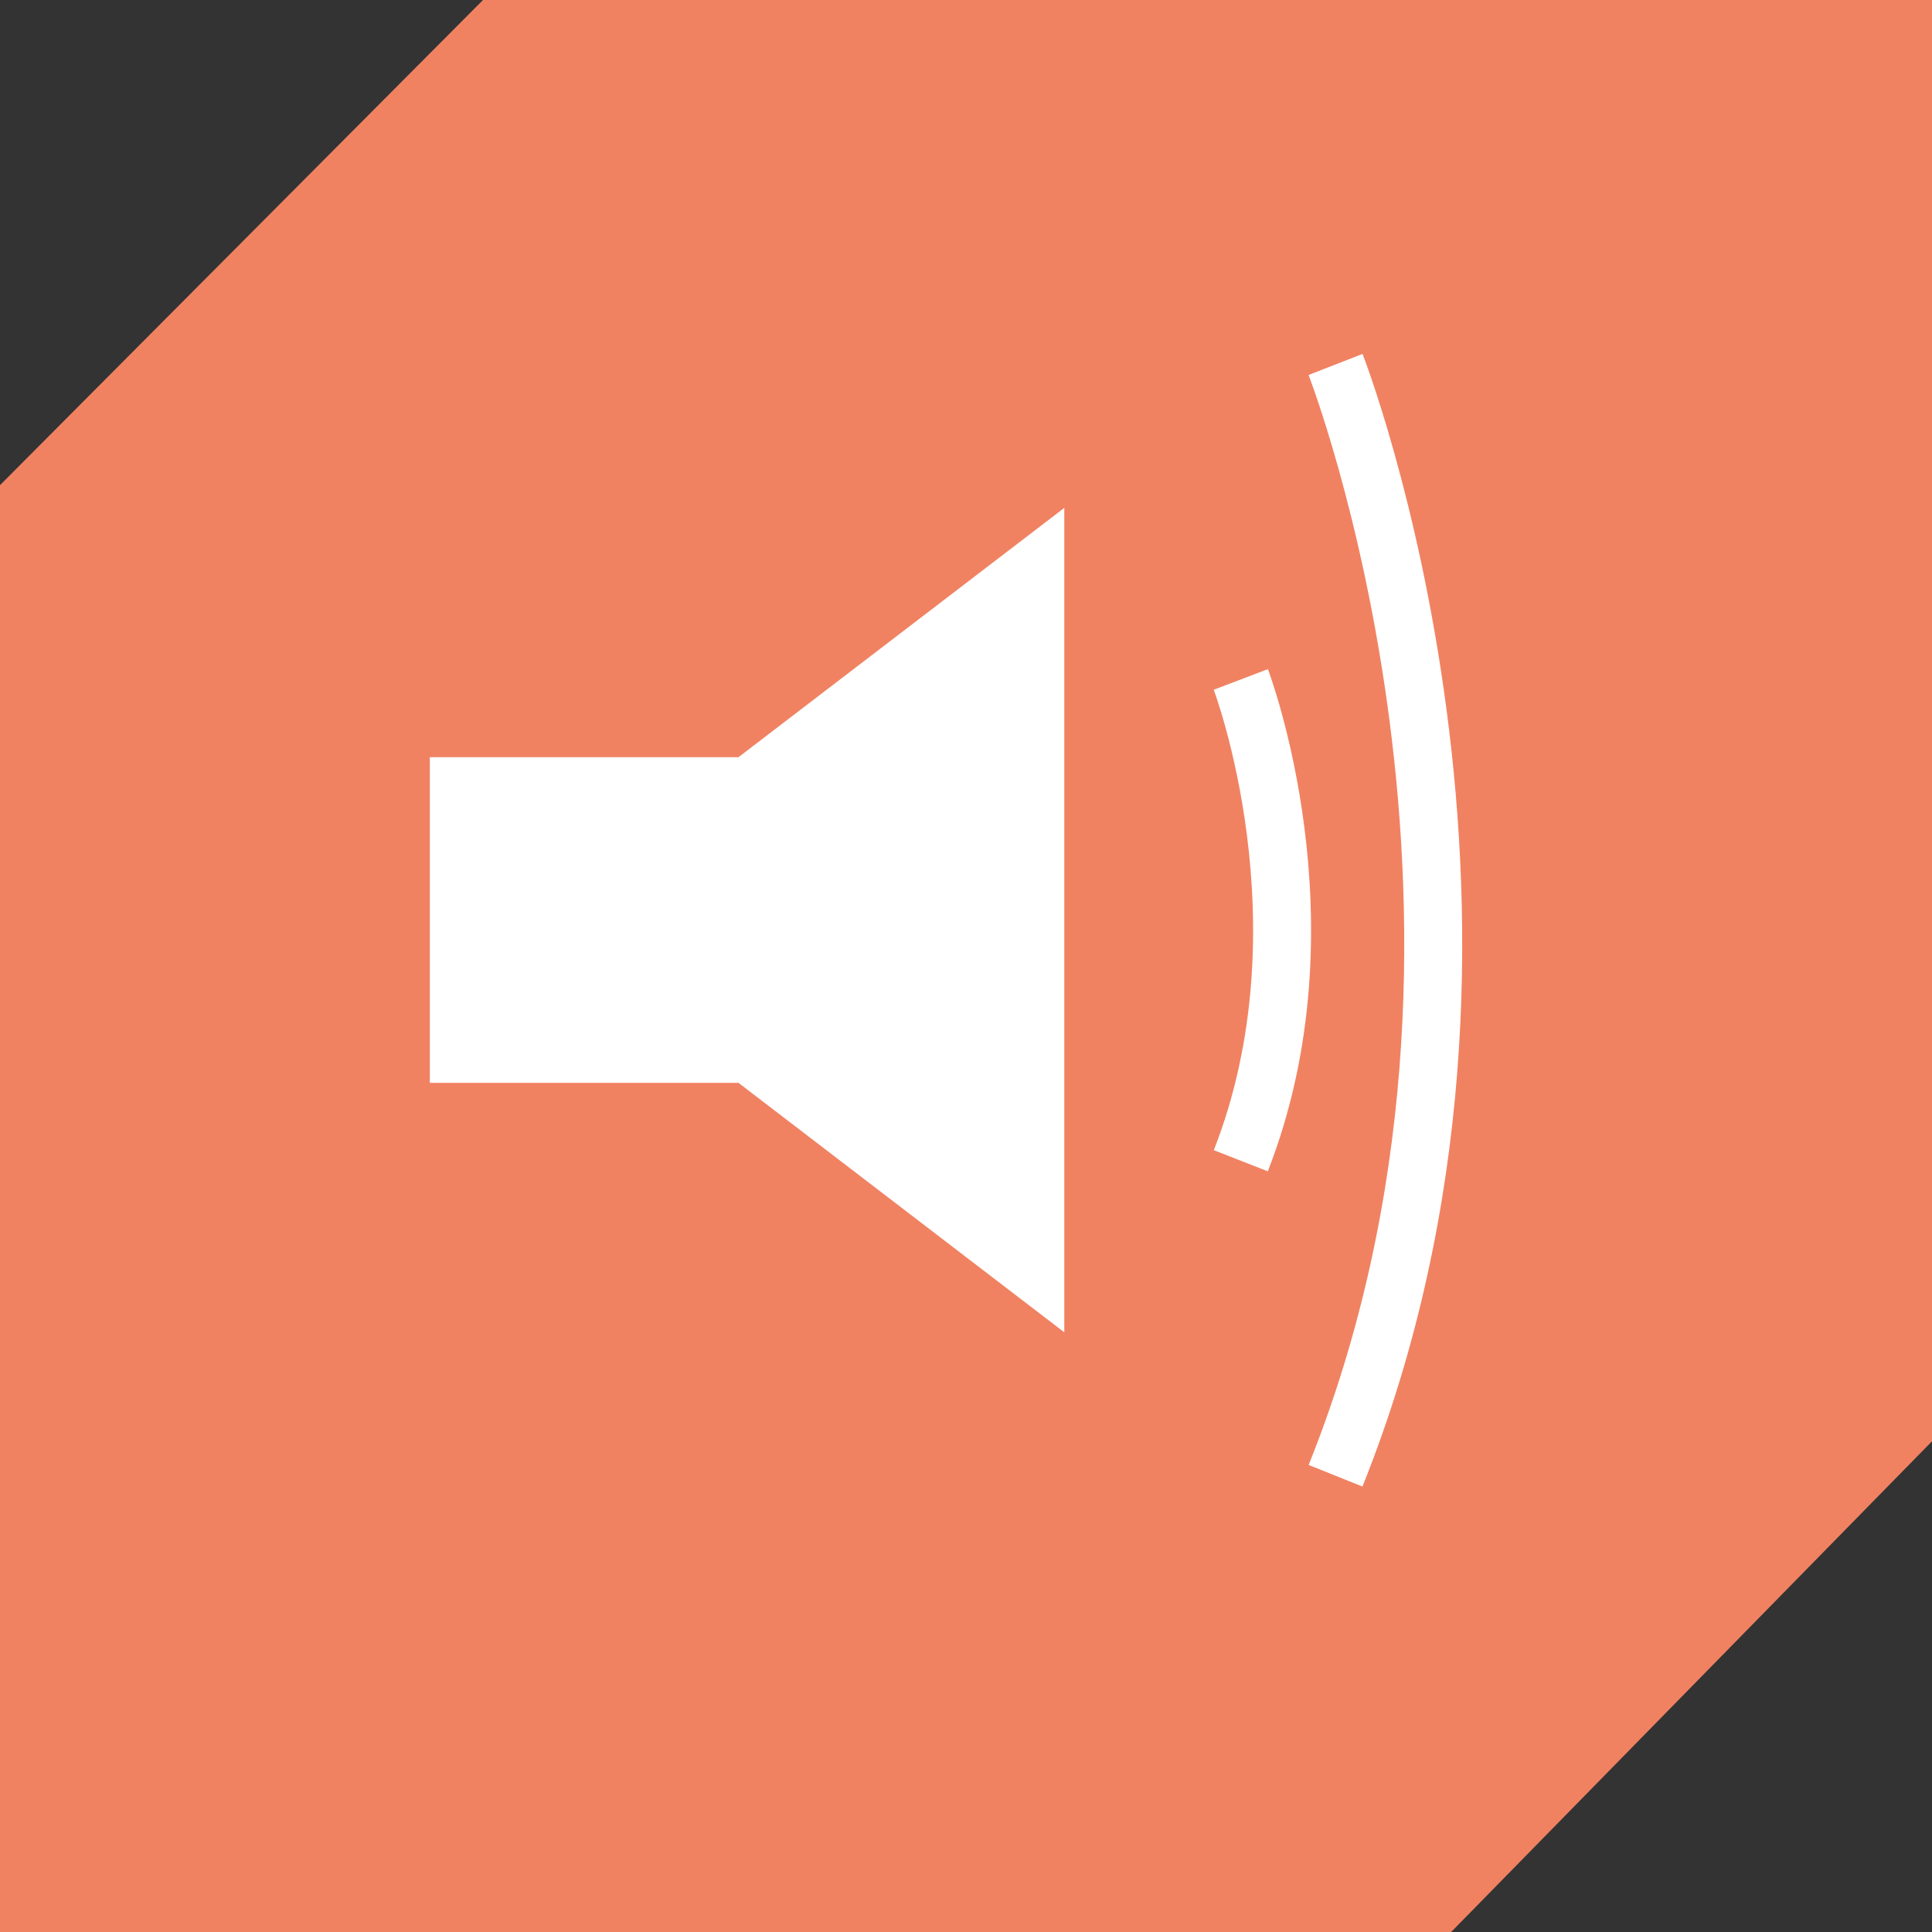
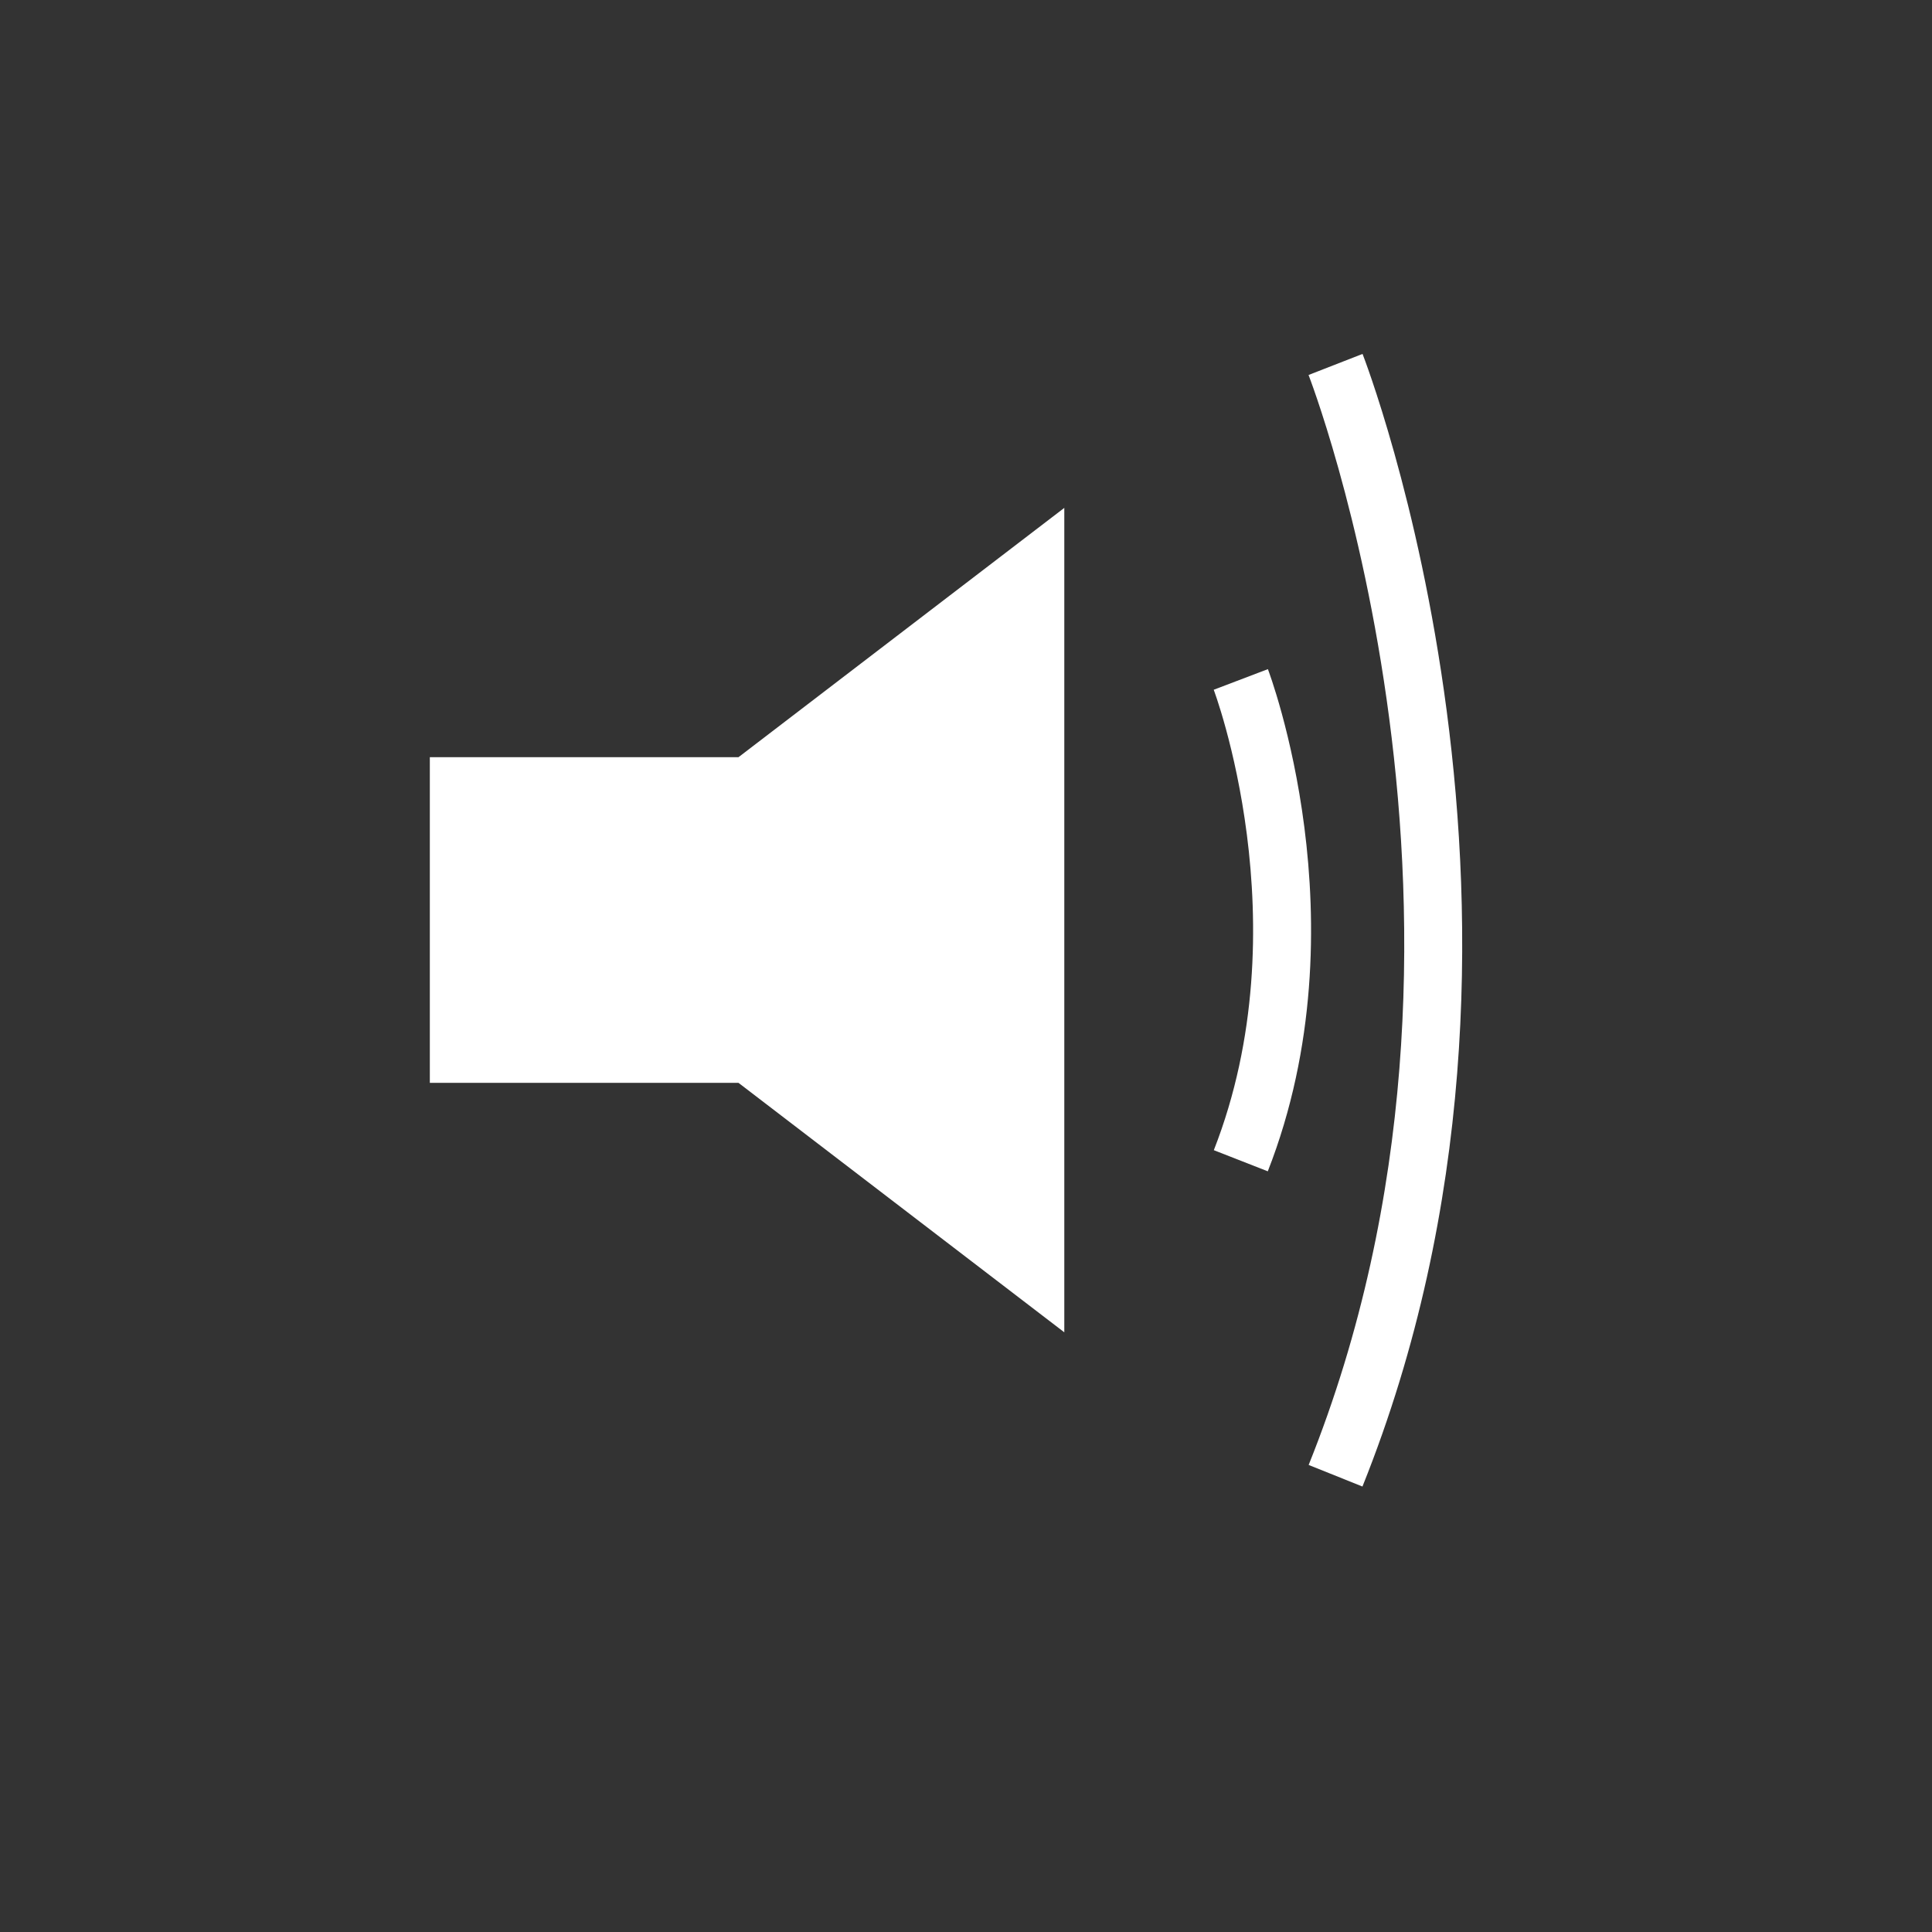
<svg xmlns="http://www.w3.org/2000/svg" id="Ebene_2" data-name="Ebene 2" viewBox="0 0 125 125">
  <rect x="0" y="0" width="125" height="125" fill="#333333" stroke="none" />
  <defs>
    <style>
      .cls-1 {
        fill: #fff;
      }

      .cls-2 {
        fill: #f08262;
      }

      .cls-3 {
        fill: none;
        stroke: #fff;
        stroke-miterlimit: 10;
        stroke-width: 3.75px;
      }
    </style>
  </defs>
  <g id="icon-audio">
    <g id="Ebene_2-2" data-name="Ebene 2">
      <g id="audio">
-         <polygon class="cls-2" points="125 93.25 125 0 31.25 0 0 31.39 0 125 93.89 125 125 93.25" />
        <path class="cls-3" d="m80.28,43.96s6.01,15.79,0,31.14" />
        <path class="cls-3" d="m86.41,23.58s14.22,36.46,0,71.9" />
        <polygon class="cls-1" points="27.81 48.99 47.78 48.99 68.86 32.86 68.86 86.2 47.78 70.06 27.81 70.06 27.81 48.99" />
      </g>
    </g>
  </g>
</svg>